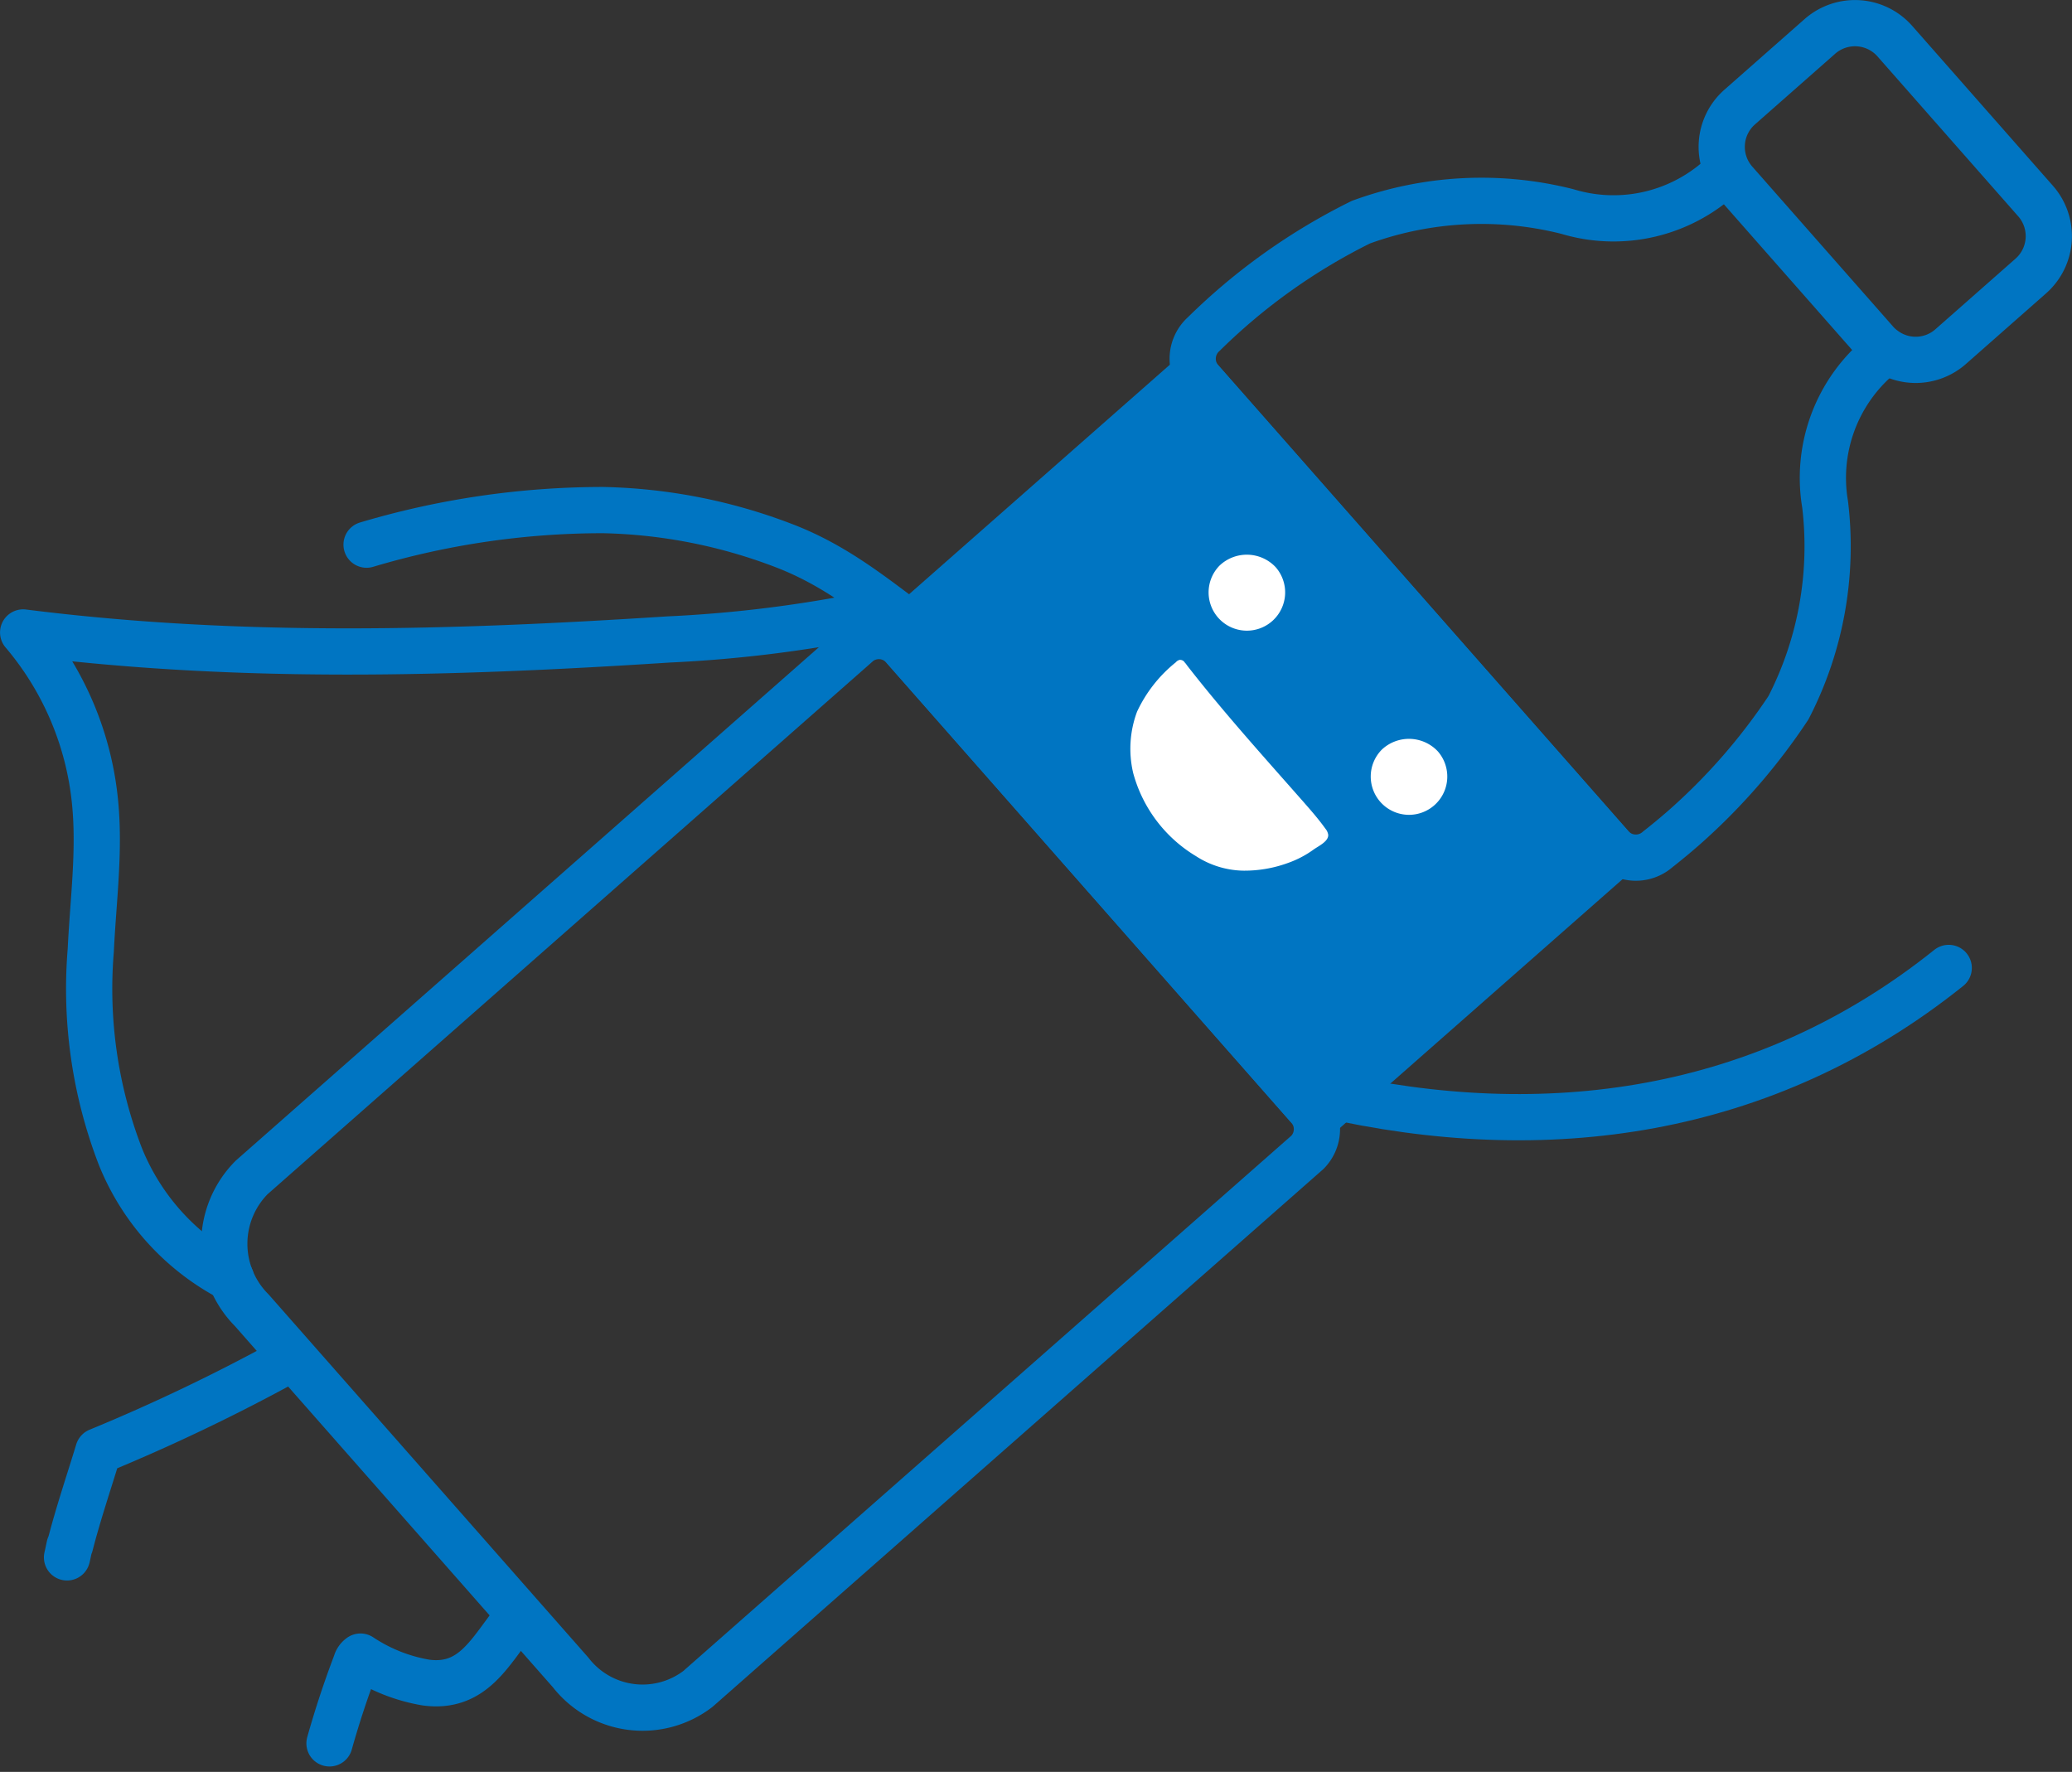
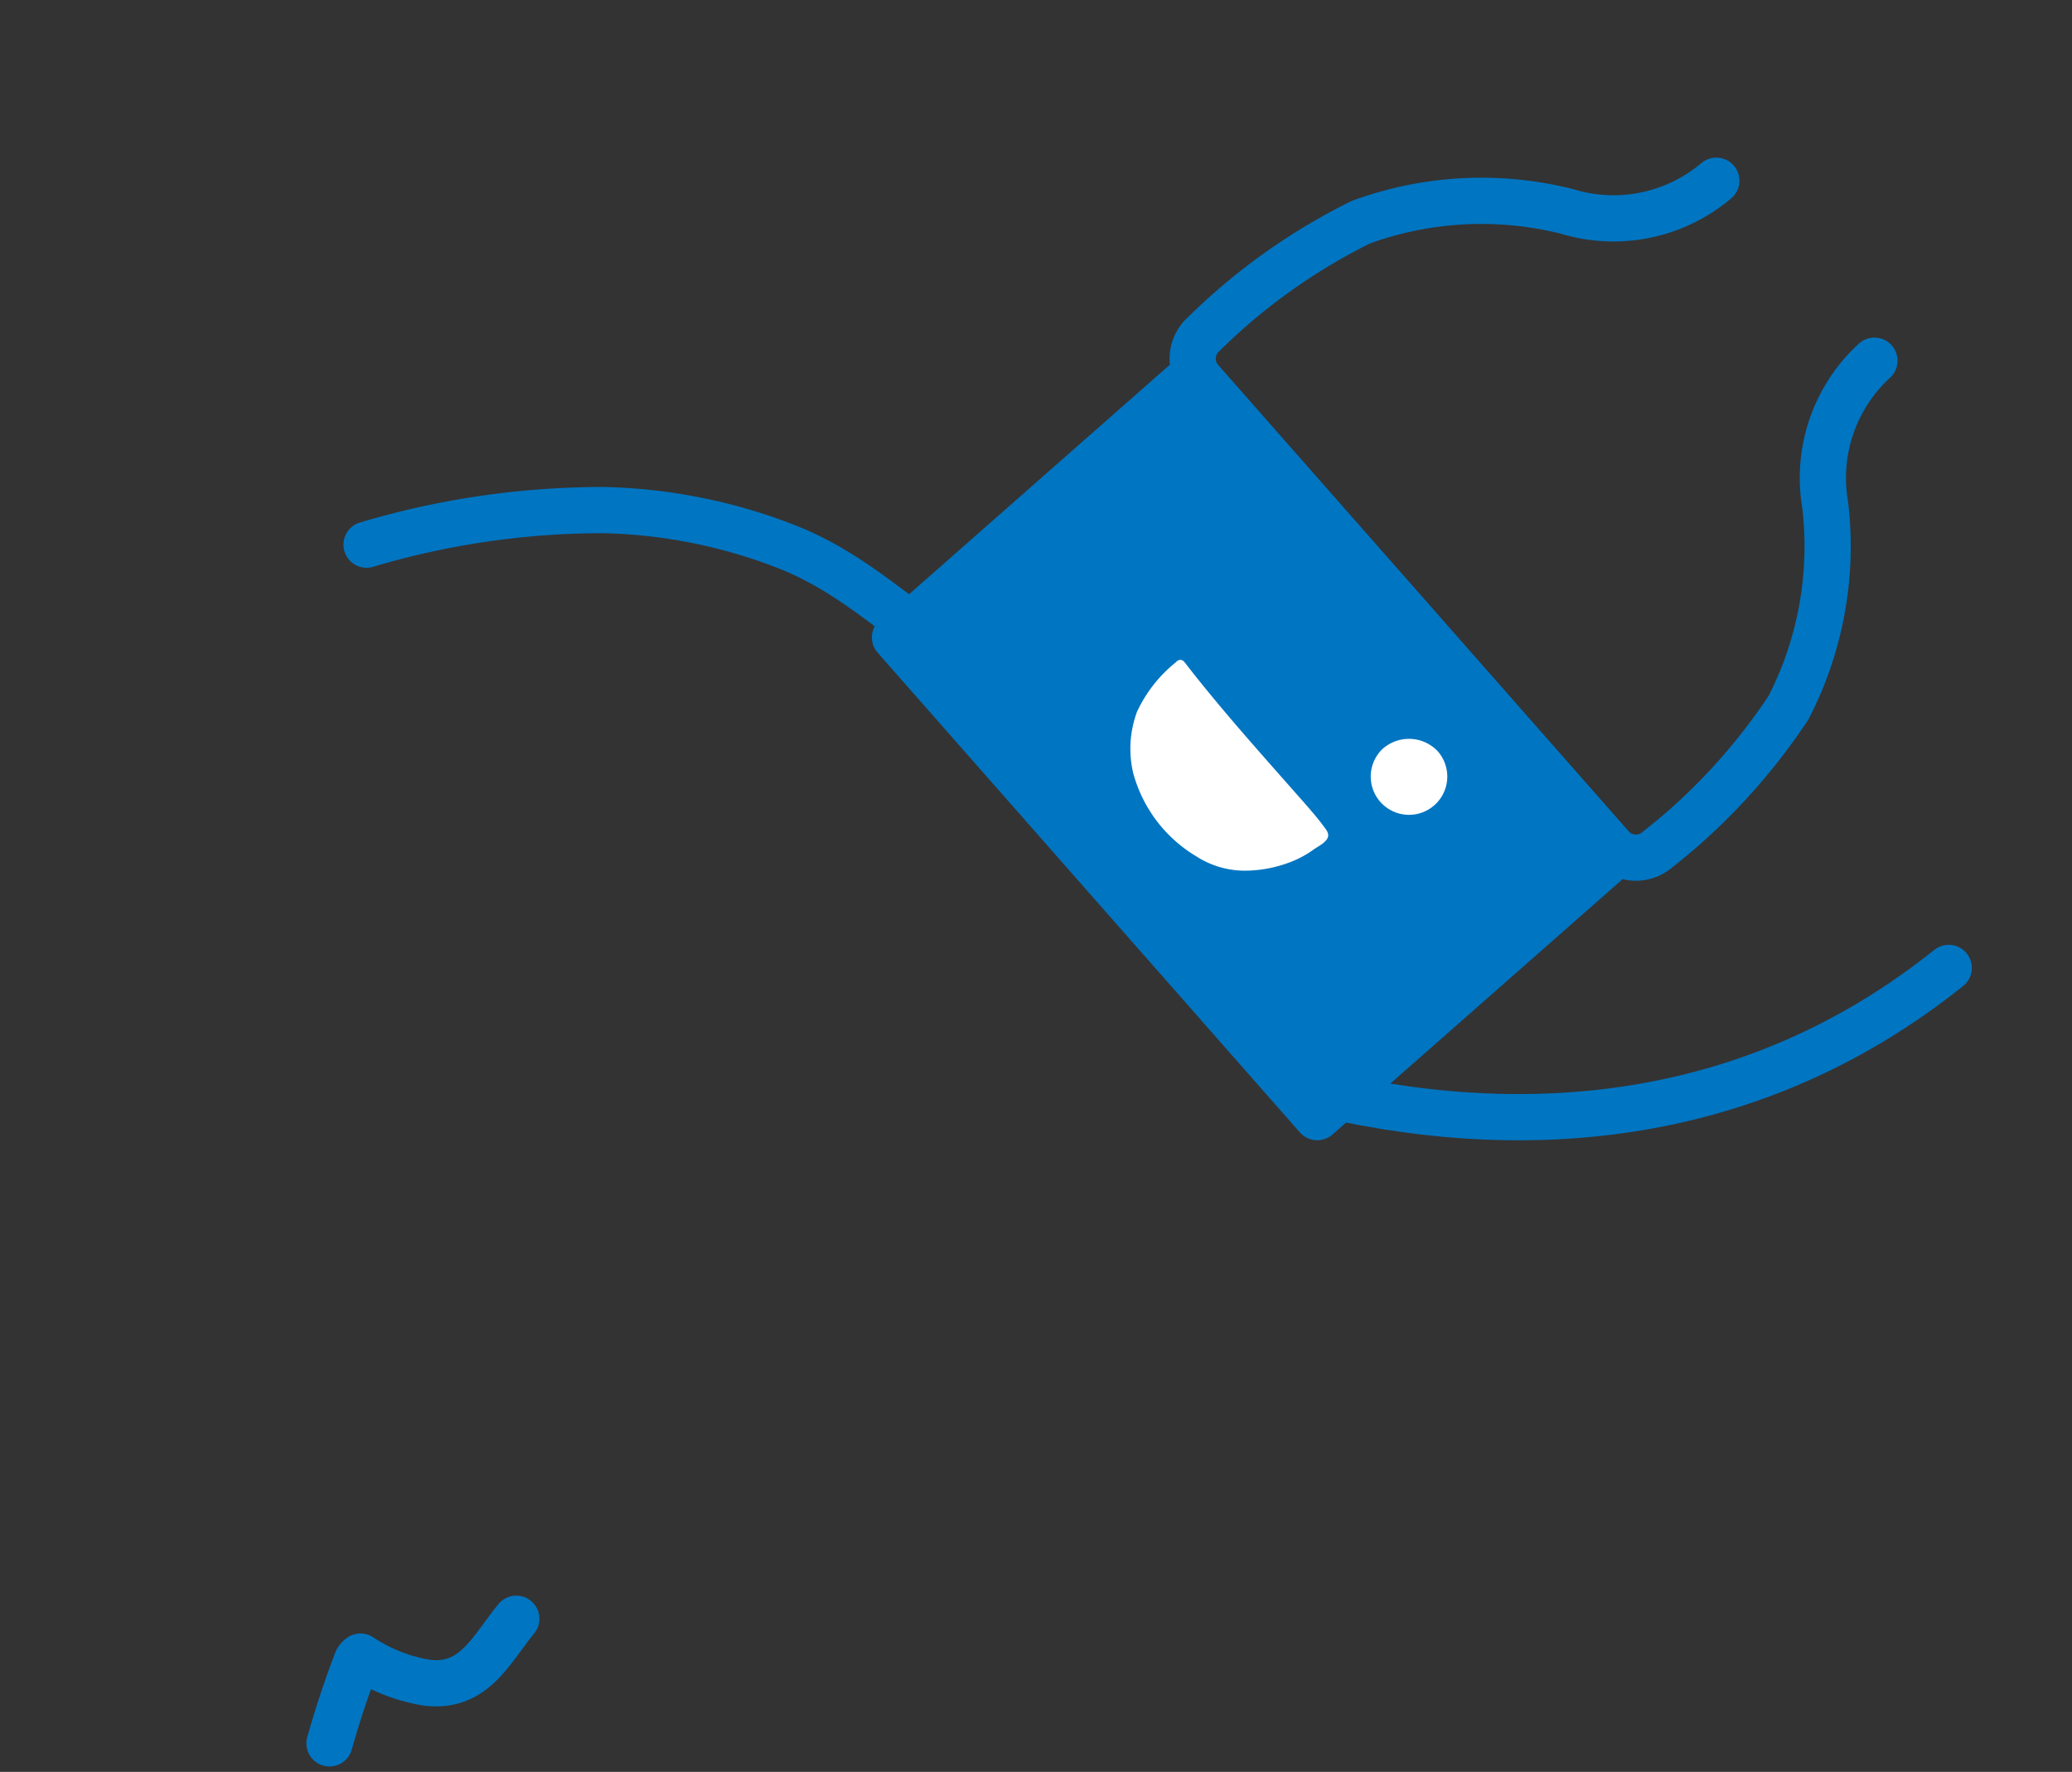
<svg xmlns="http://www.w3.org/2000/svg" width="134.475" height="114.995" viewBox="0 0 134.475 114.995">
  <rect x="0" y="0" width="134.475" height="114.995" fill="#333333" stroke="none" />
  <g id="Group_1819" data-name="Group 1819" transform="translate(1.5 1.501)">
    <g id="Group_1820" data-name="Group 1820">
      <path id="Path_1824" data-name="Path 1824" d="M8.8,78.449c14.438,3.323,28.668,1.343,40.575-8.188" transform="translate(75.599 -8.943)" fill="none" stroke="#0075c2" stroke-linecap="round" stroke-linejoin="round" stroke-width="3" />
-       <path id="Path_1825" data-name="Path 1825" d="M12.017,22.656a3.429,3.429,0,0,0,4.343-.16l5.2-4.582a3.448,3.448,0,0,0,.317-4.861L12.733,2.664a3.448,3.448,0,0,0-4.862-.3l-5.2,4.582A3.439,3.439,0,0,0,2.358,11.8l9.147,10.39A3,3,0,0,0,12.017,22.656Z" transform="translate(108.739 -1.5)" fill="none" stroke="#0075c2" stroke-linecap="round" stroke-linejoin="round" stroke-width="3" />
      <path id="Path_1826" data-name="Path 1826" d="M48.173,12.969a10.328,10.328,0,0,1-9.665,2,22.787,22.787,0,0,0-13.4.69,39.337,39.337,0,0,0-10.191,7.254,2.15,2.15,0,0,0-.2,3.022L41.337,56.172a2.149,2.149,0,0,0,3.034.194q.867-.68,1.691-1.4a39.337,39.337,0,0,0,6.792-7.789,22.862,22.862,0,0,0,2.381-13.2,10.318,10.318,0,0,1,3.2-9.326" transform="translate(61.717 -2.742)" fill="none" stroke="#0075c2" stroke-linecap="round" stroke-linejoin="round" stroke-width="3" />
      <rect id="Rectangle_181" data-name="Rectangle 181" width="41.456" height="25.909" transform="matrix(-0.661, -0.751, 0.751, -0.661, 83.99, 71.001)" fill="#0075c2" />
      <rect id="Rectangle_182" data-name="Rectangle 182" width="41.456" height="25.909" transform="matrix(-0.661, -0.751, 0.751, -0.661, 83.99, 71.001)" fill="none" stroke="#0075c2" stroke-linecap="round" stroke-linejoin="round" stroke-width="3" />
-       <path id="Path_1827" data-name="Path 1827" d="M56.56,89.869l20.69,23.5a5.913,5.913,0,0,0,8.257,1.074l39.562-34.829a2.14,2.14,0,0,0-.007-3.014L98.946,46.935a2.14,2.14,0,0,0-2.989-.389l-39.411,34.7a6.11,6.11,0,0,0,0,8.608Z" transform="translate(-41.716 -6.329)" fill="none" stroke="#0075c2" stroke-linecap="round" stroke-linejoin="round" stroke-width="3" />
      <path id="Path_1828" data-name="Path 1828" d="M46,54.289a2.484,2.484,0,1,0,3.629.105A2.569,2.569,0,0,0,46,54.289" transform="translate(42.181 -7.139)" fill="#fff" />
-       <path id="Path_1829" data-name="Path 1829" d="M57.8,40.886a2.484,2.484,0,1,0,3.629.105,2.569,2.569,0,0,0-3.629-.105" transform="translate(19.858 -5.688)" fill="#fff" />
      <path id="Path_1830" data-name="Path 1830" d="M57.453,47.978a.368.368,0,0,0-.31-.136.481.481,0,0,0-.251.159,8.953,8.953,0,0,0-2.513,3.2,6.879,6.879,0,0,0-.251,3.988A9.045,9.045,0,0,0,58.2,60.579a5.848,5.848,0,0,0,3.031.943,8.244,8.244,0,0,0,2.984-.515,6.519,6.519,0,0,0,1.627-.86c.3-.216.978-.524.942-.96a.807.807,0,0,0-.178-.385c-.45-.629-.963-1.213-1.472-1.793-2.548-2.894-5.129-5.751-7.5-8.793L57.55,48.1a1.579,1.579,0,0,0-.109-.123" transform="translate(17.918 -6.517)" fill="#fff" />
      <path id="Path_1831" data-name="Path 1831" d="M119.459,45.48c-3.139-2.205-5.746-4.625-9.51-6.131a34.681,34.681,0,0,0-11.984-2.41A53.669,53.669,0,0,0,82.6,39.182" transform="translate(-60.309 -5.335)" fill="none" stroke="#0075c2" stroke-linecap="round" stroke-linejoin="round" stroke-width="3" />
      <path id="Path_1832" data-name="Path 1832" d="M125.162,117.628c-1.684,2.064-2.762,4.552-5.857,4.141a10.956,10.956,0,0,1-4.255-1.686.745.745,0,0,0-.293.426q-.975,2.563-1.718,5.205" transform="translate(-93.154 -14.071)" fill="none" stroke="#0075c2" stroke-linecap="round" stroke-linejoin="round" stroke-width="3" />
-       <path id="Path_1833" data-name="Path 1833" d="M144.011,98.883a122.076,122.076,0,0,1-12.2,5.835c-.608,2-1.308,4.061-1.827,6.085-.012,0-.032.072-.045.072-.056.246-.1.494-.161.74" transform="translate(-126.928 -12.042)" fill="none" stroke="#0075c2" stroke-linecap="round" stroke-linejoin="round" stroke-width="3" />
-       <path id="Path_1834" data-name="Path 1834" d="M142.222,44.456a84.686,84.686,0,0,1-13.4,1.694c-14.081.91-27.832,1.32-41.886-.455a20.019,20.019,0,0,1,4.664,11c.321,3.192-.125,6.421-.276,9.631a30.244,30.244,0,0,0,1.917,13.367,15.457,15.457,0,0,0,7.188,7.937" transform="translate(-86.933 -6.15)" fill="none" stroke="#0075c2" stroke-linecap="round" stroke-linejoin="round" stroke-width="3" />
    </g>
  </g>
</svg>